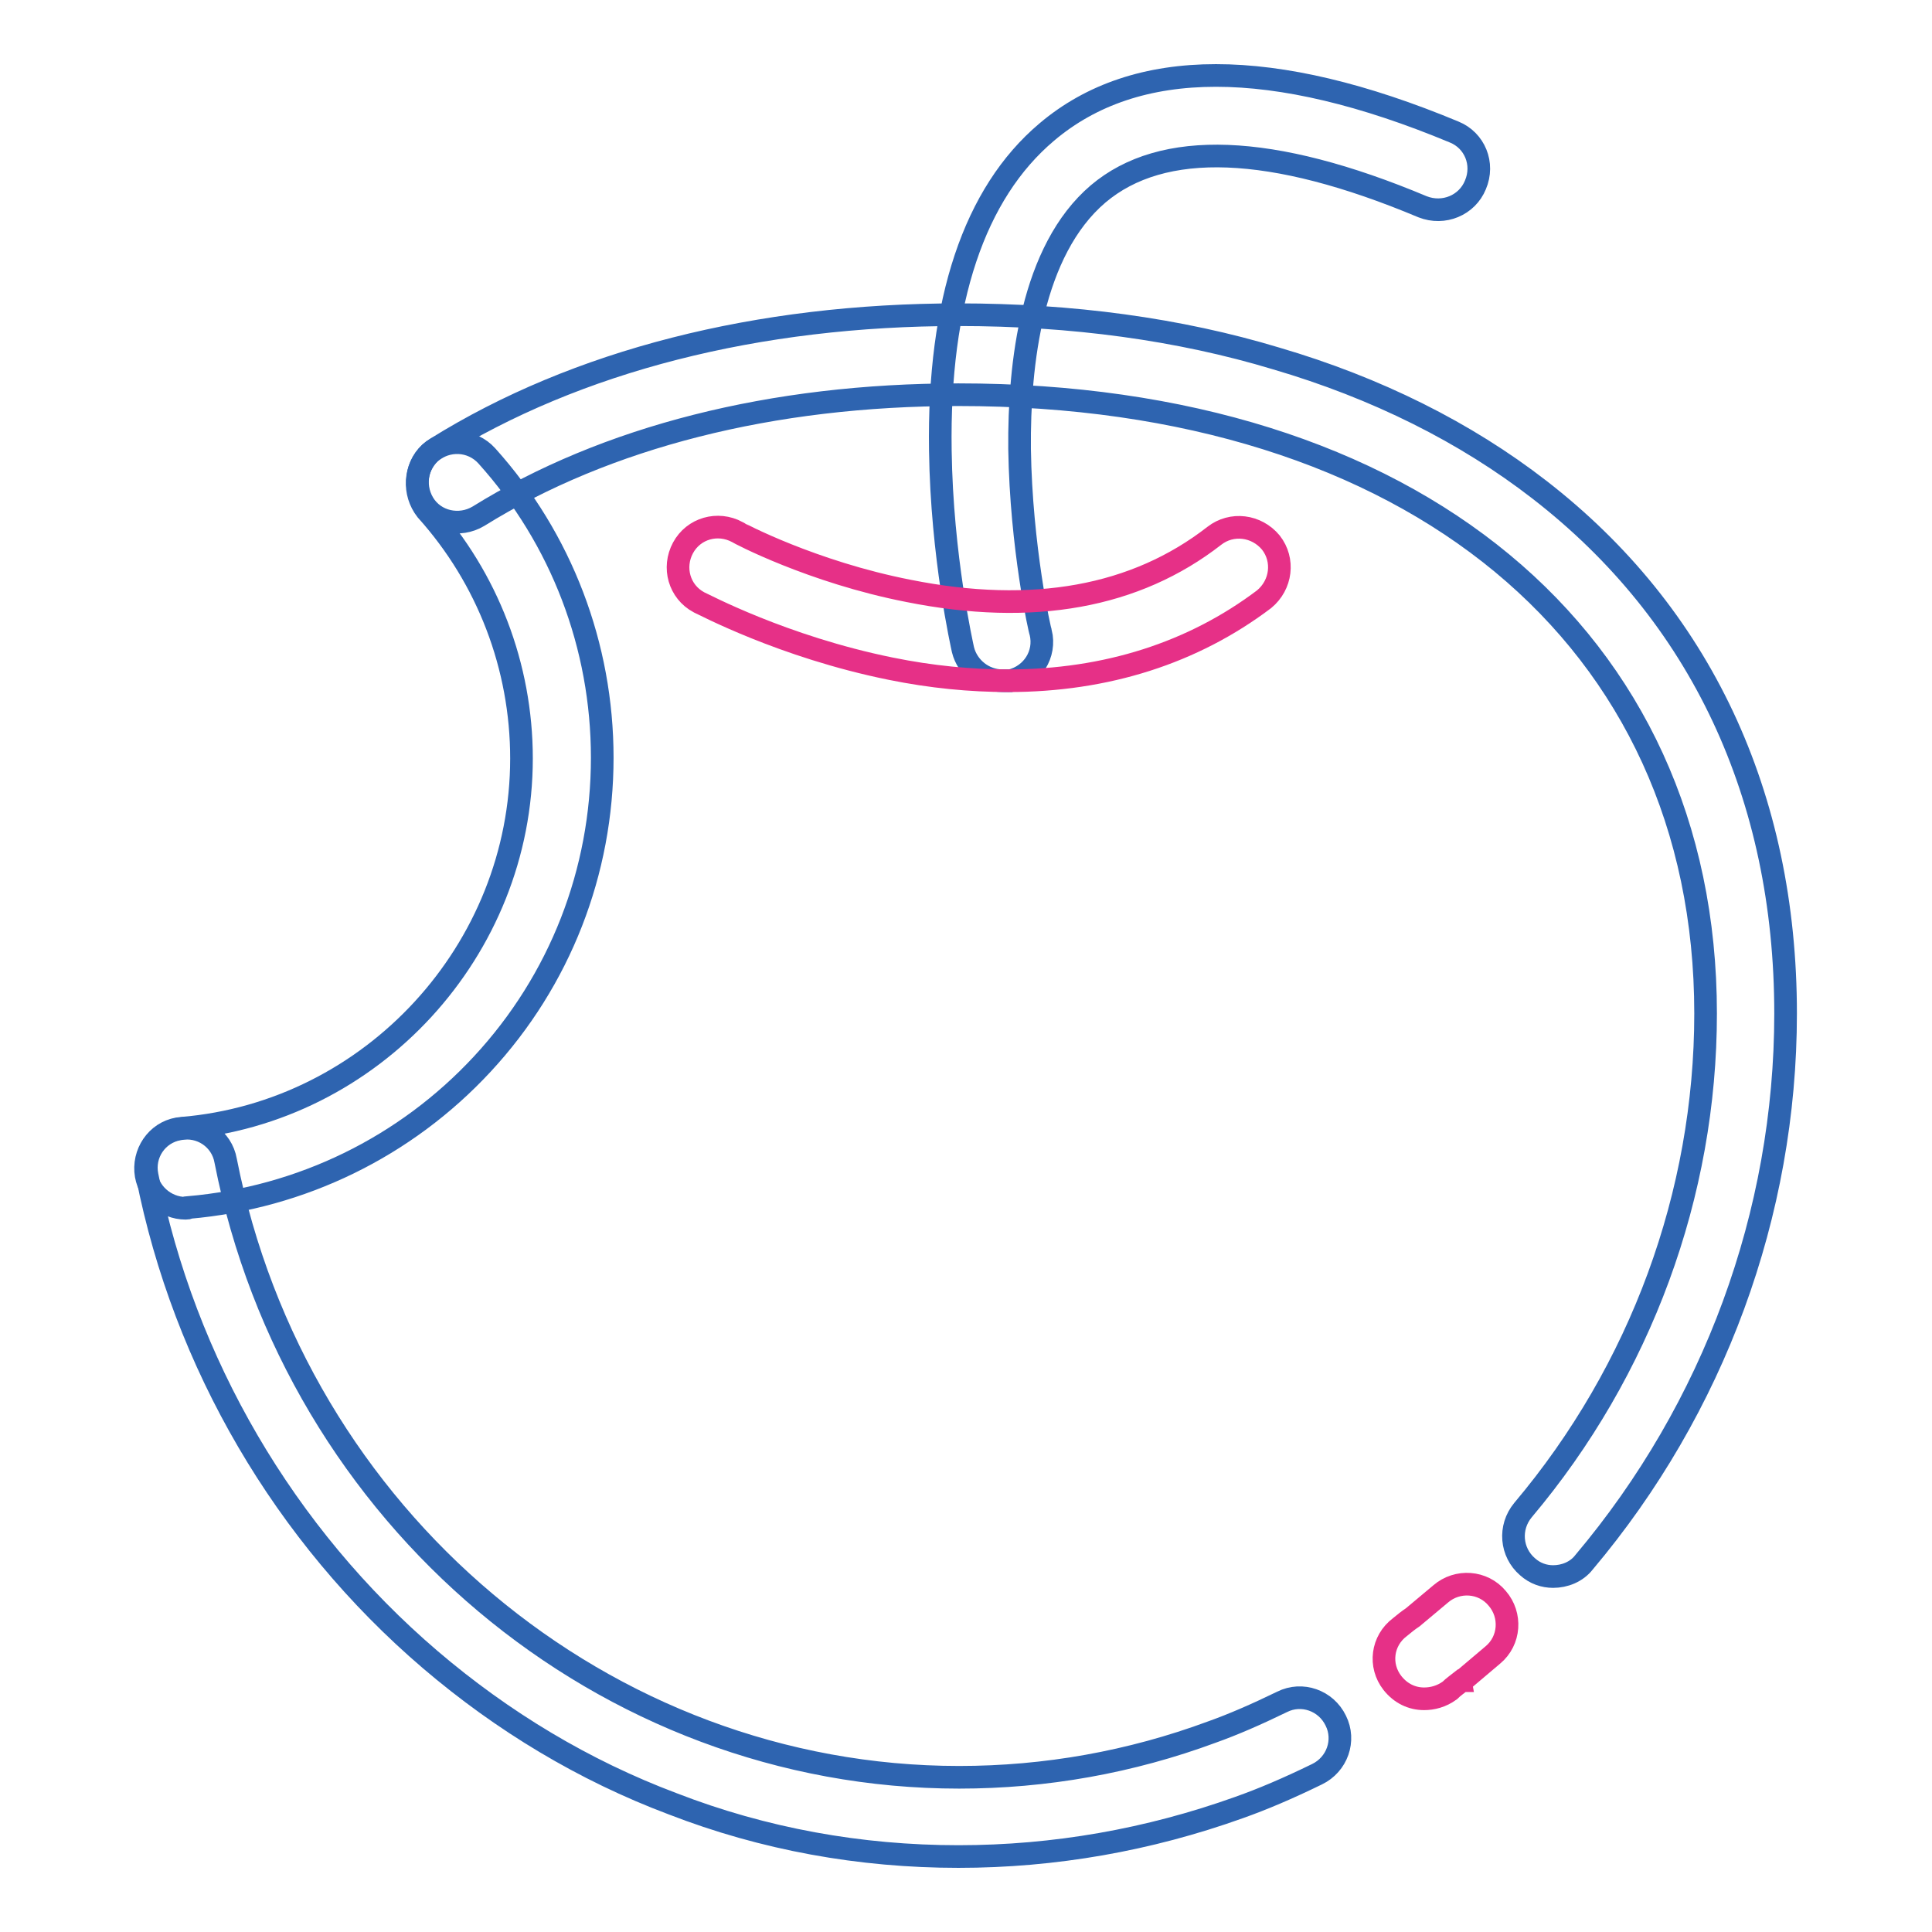
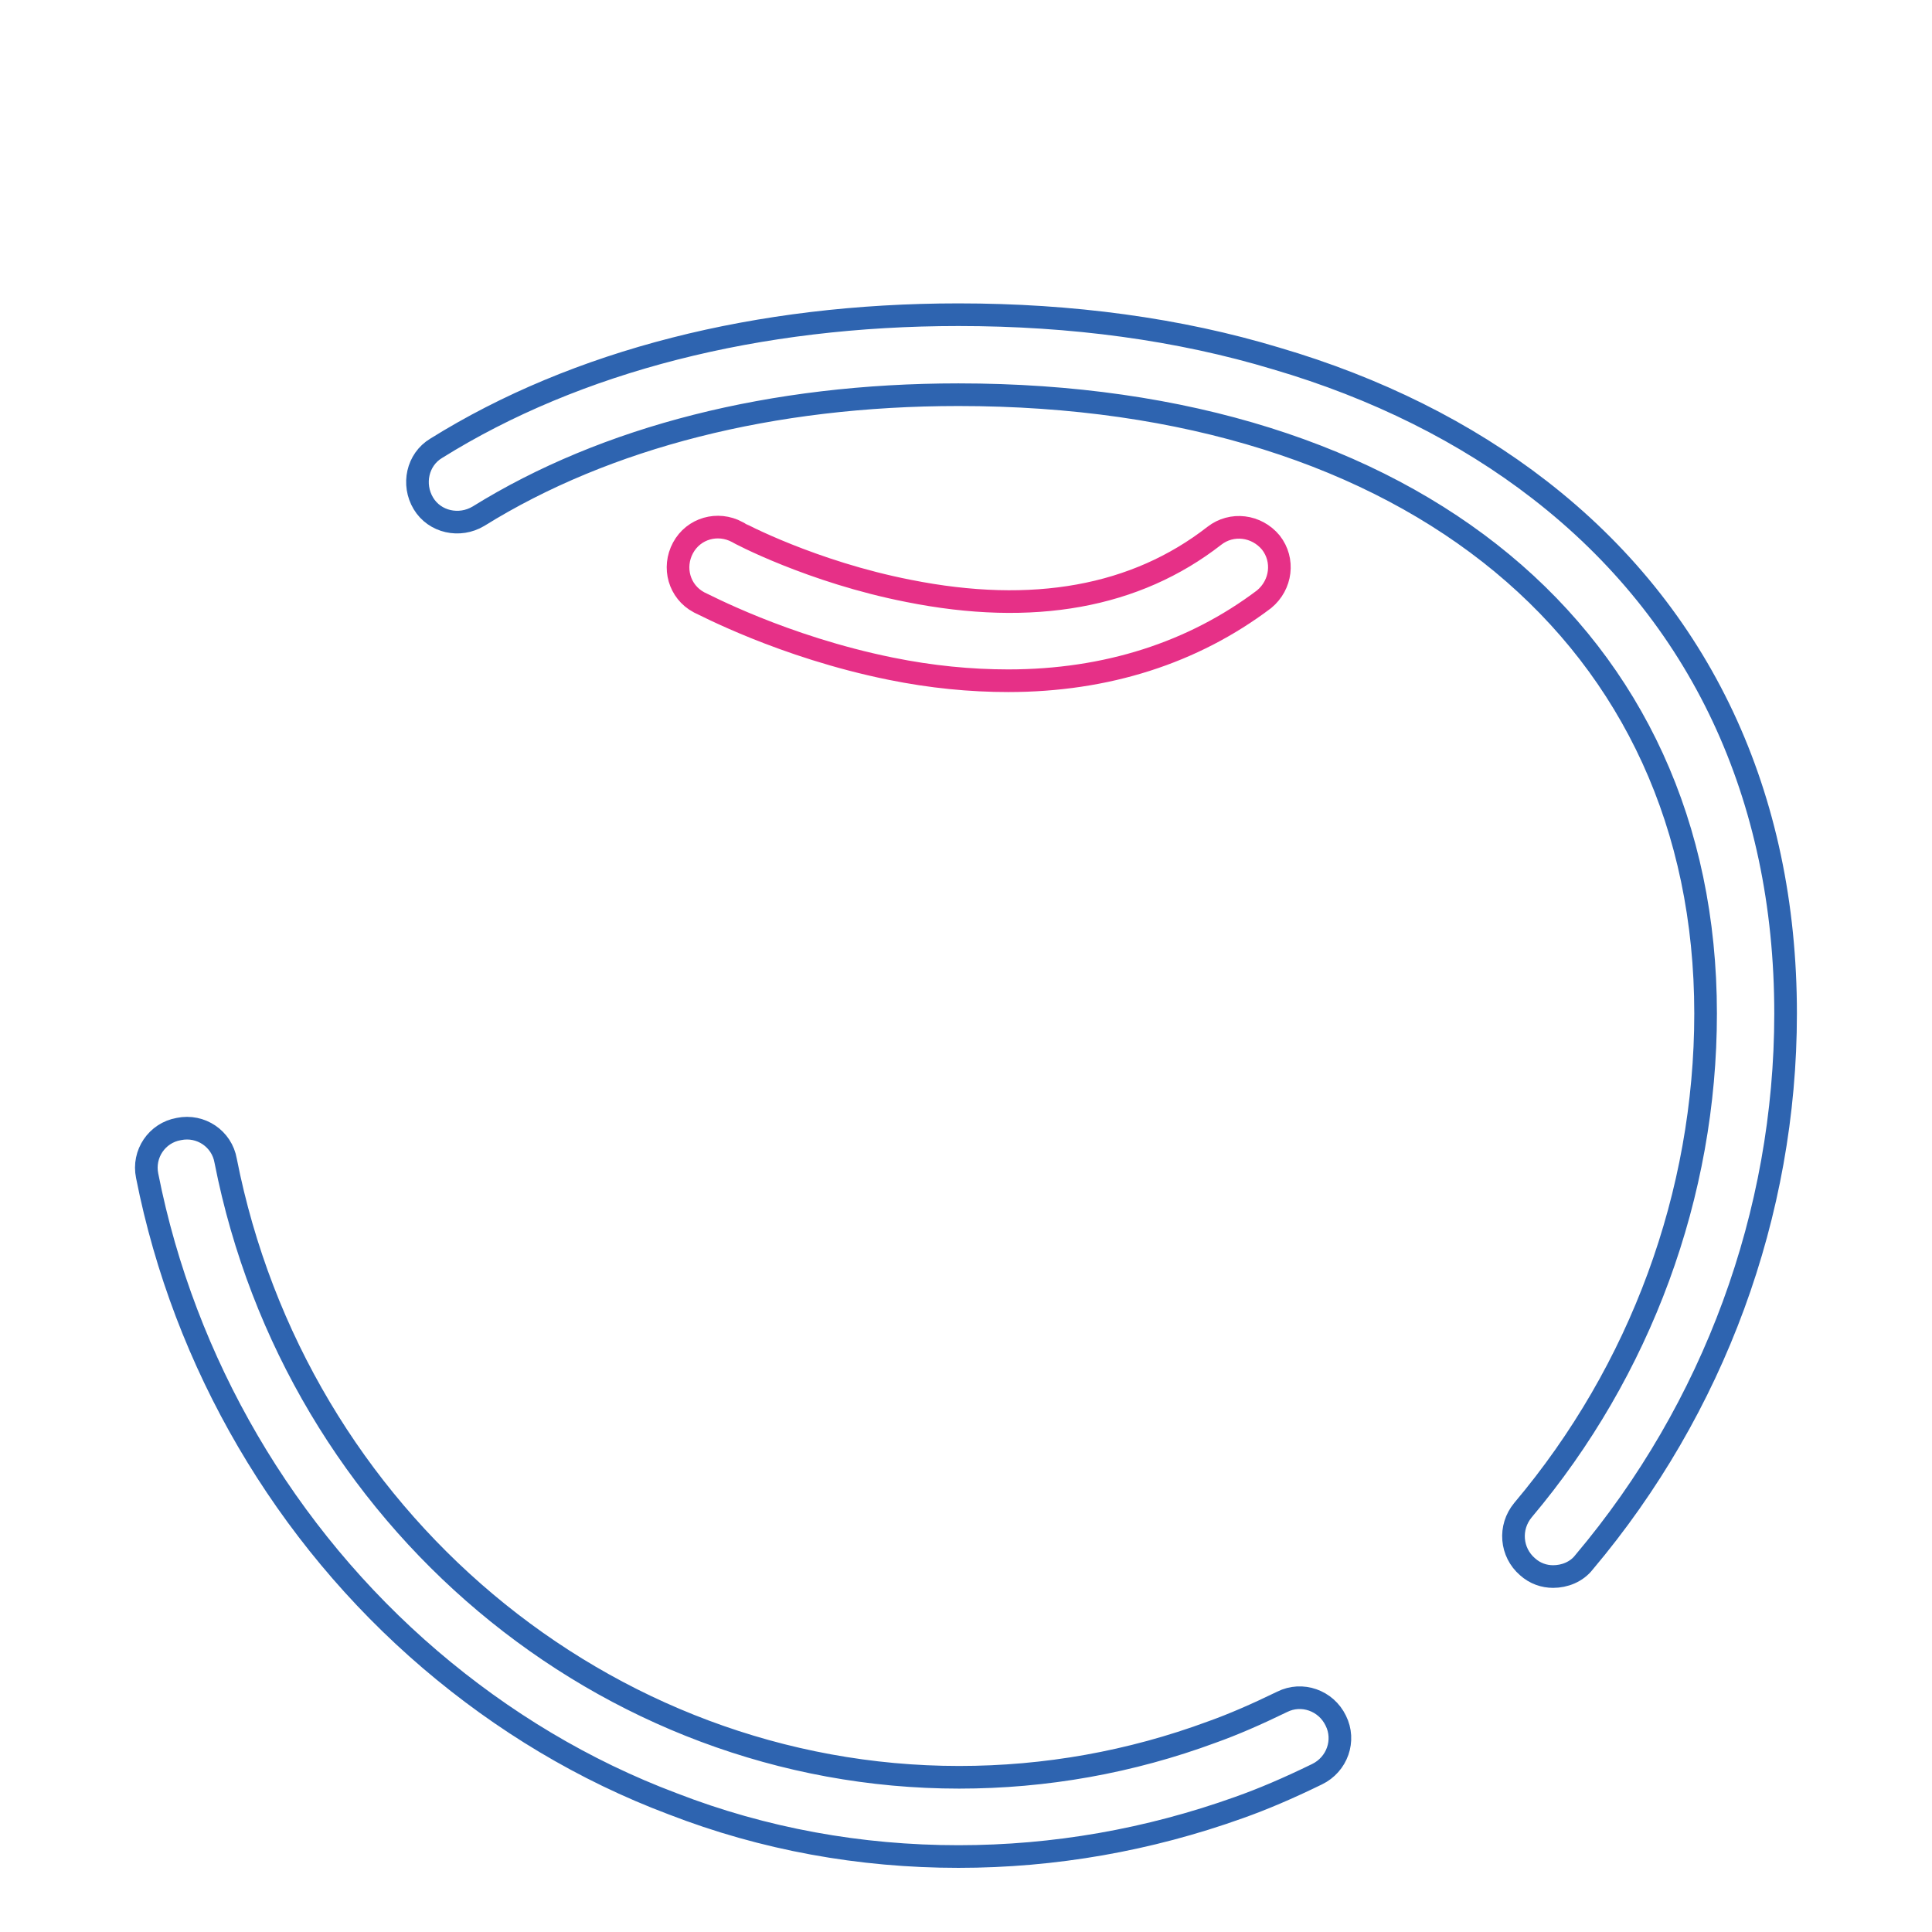
<svg xmlns="http://www.w3.org/2000/svg" version="1.1" x="0px" y="0px" viewBox="0 0 256 256" enable-background="new 0 0 256 256" xml:space="preserve">
  <g>
-     <path stroke-width="3" fill-opacity="0" stroke="#2e64b0" d="M132.8,90.2c-2.4,0-4.6-1.7-5.2-4.1c-0.1-0.5-2.8-12.3-3-26.4c-0.3-19.8,4.5-34.1,14.1-42.2 c11.8-10,30-10,54,0c2.7,1.1,4,4.2,2.8,7c-1.1,2.7-4.2,4-7,2.9c-20-8.4-34.5-8.9-43-1.7c-8.8,7.5-10.5,22.5-10.4,33.8 c0.2,13,2.7,24.2,2.8,24.3c0.7,2.9-1.1,5.7-4,6.4C133.6,90.2,133.2,90.2,132.8,90.2z" />
    <path stroke-width="3" fill-opacity="0" stroke="#2e64b0" d="M205.8,208.9c-1.2,0-2.4-0.4-3.4-1.3c-2.2-1.9-2.5-5.2-0.6-7.5c15.6-18.5,24.2-41.9,24.2-65.8 c0-49.8-38.9-82-99-82c-24.7,0-46.7,5.6-63.6,16.1c-2.5,1.5-5.8,0.8-7.3-1.7c-1.5-2.5-0.8-5.8,1.7-7.3 c18.6-11.6,42.6-17.7,69.2-17.7c15,0,29.2,1.9,42.1,5.8c13.3,3.9,25.1,9.8,34.9,17.4c21.3,16.5,32.6,40.5,32.6,69.4 c0,26.5-9.5,52.3-26.7,72.7C208.9,208.3,207.3,208.9,205.8,208.9L205.8,208.9z M127,246c-13,0-25.8-2.3-37.9-7 c-11.7-4.4-22.5-10.9-32.1-19.1c-19.3-16.5-32.6-39.3-37.5-64.1c-0.6-2.9,1.3-5.7,4.2-6.2c2.9-0.6,5.7,1.3,6.2,4.2 c9.3,47.3,50.2,81.7,97.2,81.7c11.4,0,22.7-2,33.5-6h0c2.8-1,5.8-2.3,9.3-4c2.6-1.3,5.8-0.2,7.1,2.5c1.3,2.6,0.2,5.8-2.5,7.1 c-3.9,1.9-7.2,3.3-10.3,4.4C152.2,243.8,139.7,246,127,246L127,246z" />
-     <path stroke-width="3" fill-opacity="0" stroke="#e63087" d="M188.7,225.1c-1.6,0-3.1-0.7-4.2-2.1c-1.8-2.3-1.4-5.6,1-7.4c0.6-0.5,1.1-0.9,1.7-1.3 c1.3-1.1,2.5-2.1,3.7-3.1c2.2-1.9,5.6-1.7,7.5,0.6c1.9,2.2,1.7,5.6-0.6,7.5c-1.3,1.1-2.6,2.2-3.9,3.3c-0.1,0-0.1,0.1-0.1,0.1 l-0.1,0c-0.5,0.4-1.1,0.8-1.6,1.3C191,224.8,189.8,225.1,188.7,225.1z" />
-     <path stroke-width="3" fill-opacity="0" stroke="#2e64b0" d="M24.6,160.1c-2.7,0-5.1-2.1-5.3-4.9c-0.2-2.9,1.9-5.5,4.8-5.7c25.2-2.1,45-23.6,45-49 c0-12.2-4.5-23.9-12.6-32.9C54.7,65.3,54.9,62,57,60c2.2-1.9,5.5-1.8,7.5,0.4c9.9,11,15.3,25.2,15.3,40c0,15.1-5.6,29.5-15.9,40.6 c-10.2,11-24,17.7-38.9,19C24.9,160.1,24.8,160.1,24.6,160.1z" />
    <path stroke-width="3" fill-opacity="0" stroke="#e63087" d="M133.6,90.2c-5,0-10.2-0.5-15.6-1.6c-14.3-2.9-24.9-8.6-25.4-8.8c-2.6-1.4-3.5-4.6-2.1-7.2 c1.4-2.6,4.6-3.5,7.2-2.1c0.1,0.1,9.9,5.3,22.7,7.8c16.5,3.3,30.1,0.8,40.5-7.3c2.3-1.8,5.6-1.4,7.5,0.9c1.8,2.3,1.4,5.6-0.9,7.5 C158.1,86.5,146.6,90.2,133.6,90.2z" />
  </g>
</svg>